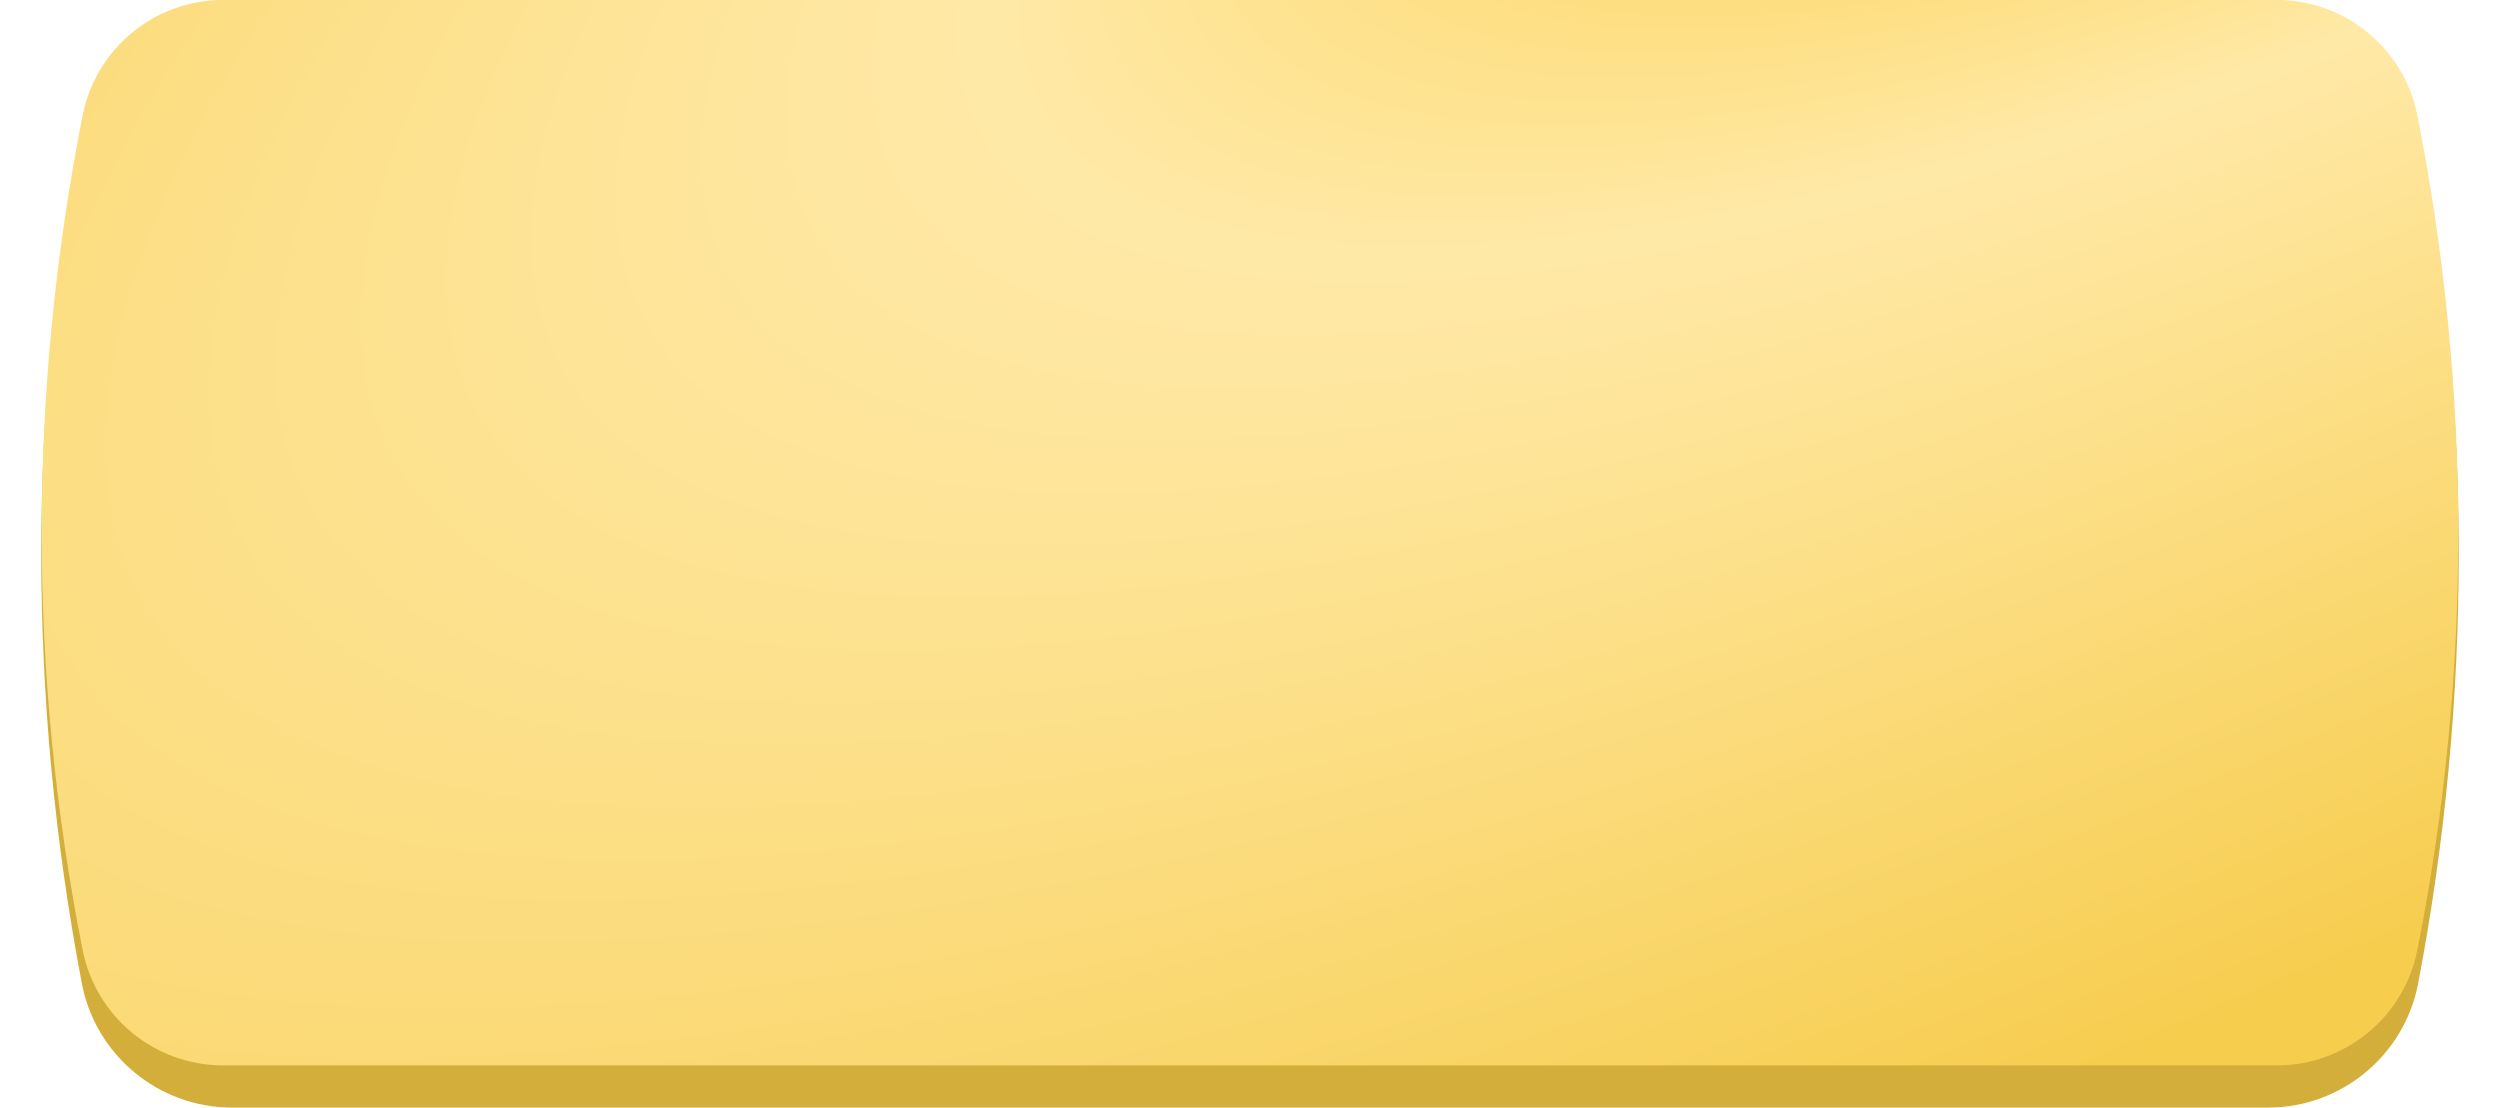
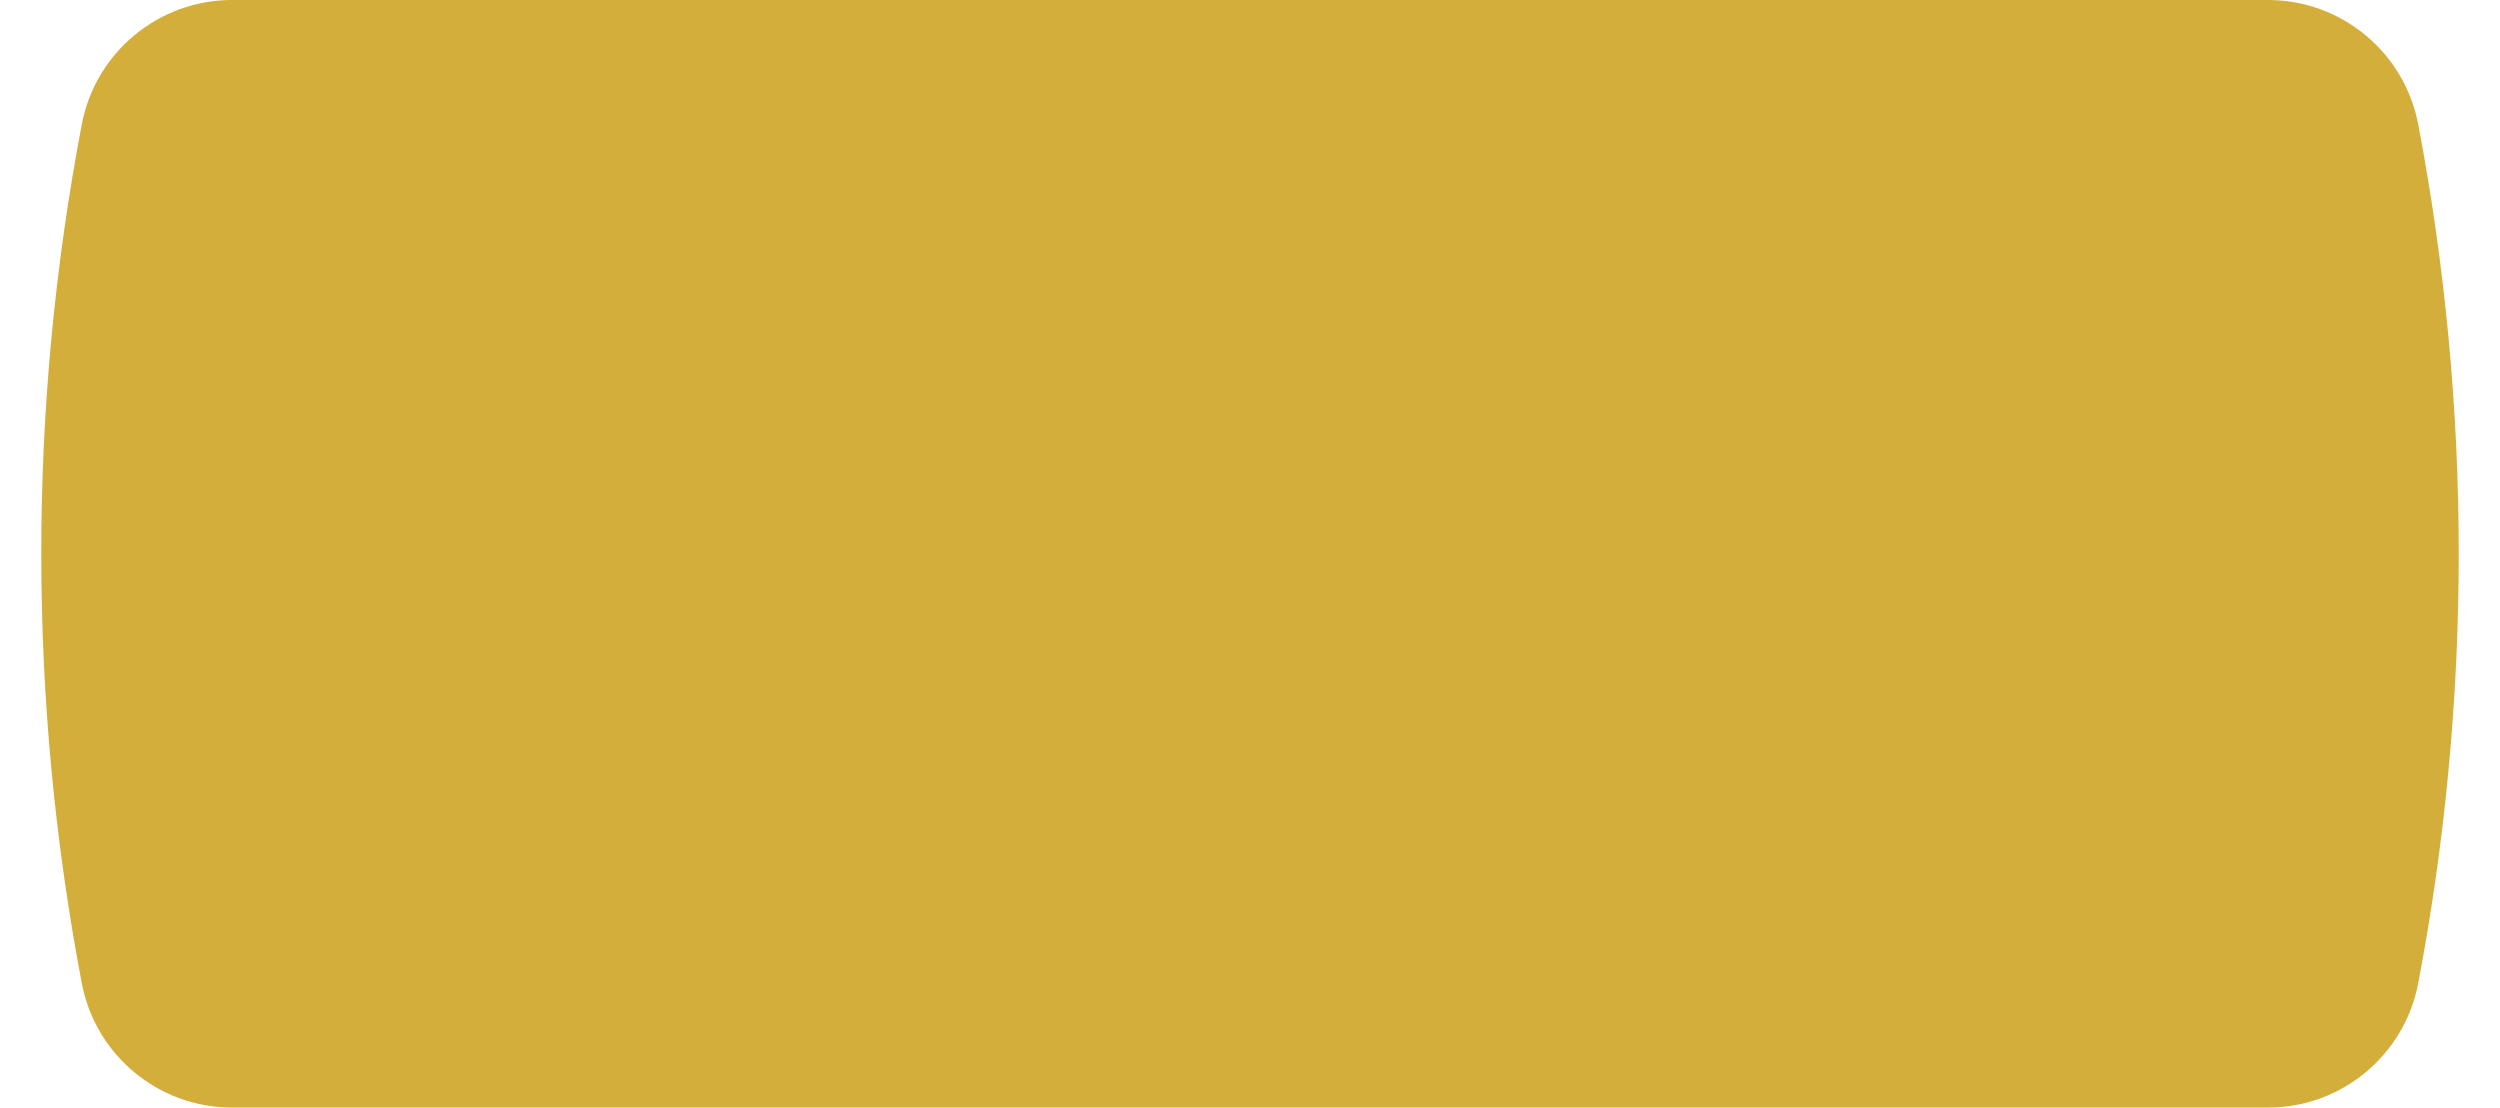
<svg xmlns="http://www.w3.org/2000/svg" width="237" height="105" viewBox="0 0 237 105" fill="none">
  <path d="M7.754 11.79C9.057 4.949 15.038 0 22.003 0H123.5H214.997C221.962 0 227.943 4.949 229.246 11.79V11.79C234.369 38.688 234.369 66.312 229.246 93.21V93.21C227.943 100.051 221.962 105 214.998 105H200.25H123.5H66.75H22.003C15.038 105 9.057 100.051 7.754 93.21V93.21C2.631 66.312 2.631 38.688 7.754 11.79V11.79Z" fill="#D4AE3A" />
-   <path d="M7.834 10.94C9.093 4.582 14.671 0 21.152 0H123.5H215.848C222.329 0 227.907 4.582 229.166 10.94V10.94C234.339 37.06 234.339 63.94 229.166 90.06V90.06C227.907 96.418 222.329 101 215.848 101H200.25H123.5H66.75H21.152C14.671 101 9.093 96.418 7.834 90.06V90.06C2.661 63.94 2.661 37.06 7.834 10.94V10.94Z" fill="url(#paint0_radial_157_1759)" />
  <defs>
    <radialGradient id="paint0_radial_157_1759" cx="0" cy="0" r="1" gradientUnits="userSpaceOnUse" gradientTransform="translate(268.5 -81) rotate(151.543) scale(447.01 134.924)">
      <stop stop-color="#F8BA00" />
      <stop offset="0.432" stop-color="#FFE9A7" />
      <stop offset="1" stop-color="#F7CD4E" />
    </radialGradient>
  </defs>
</svg>